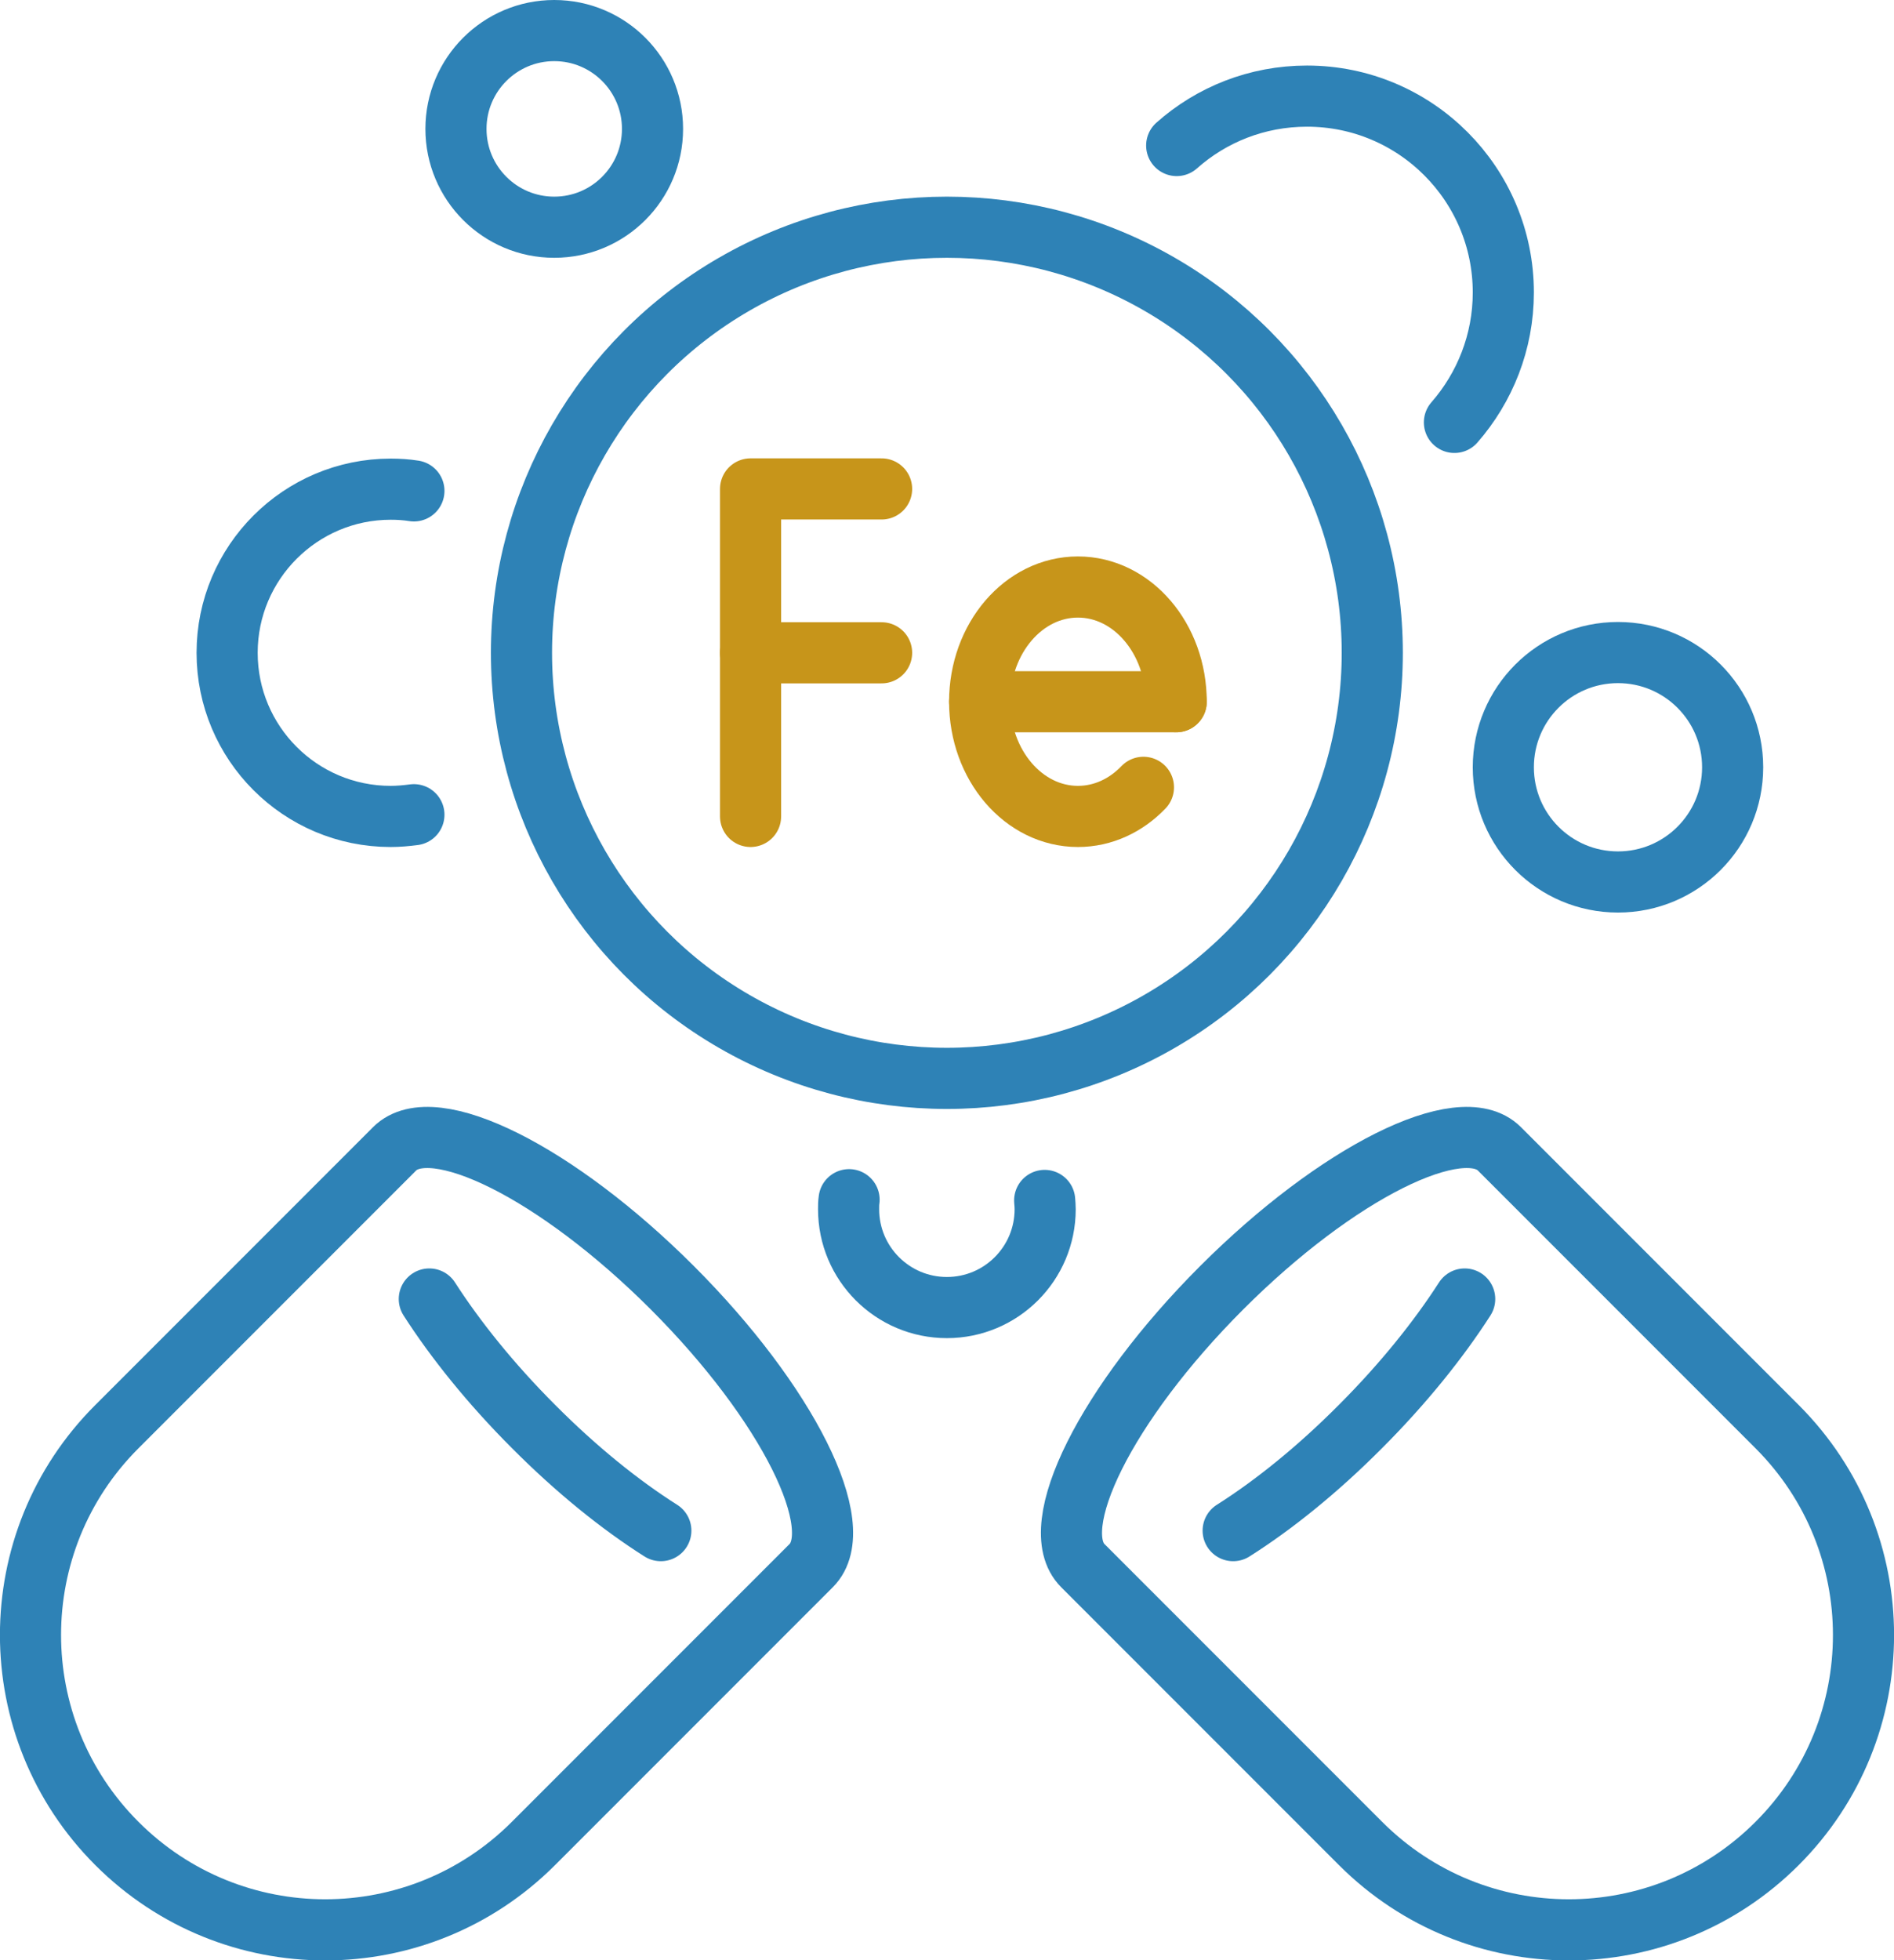
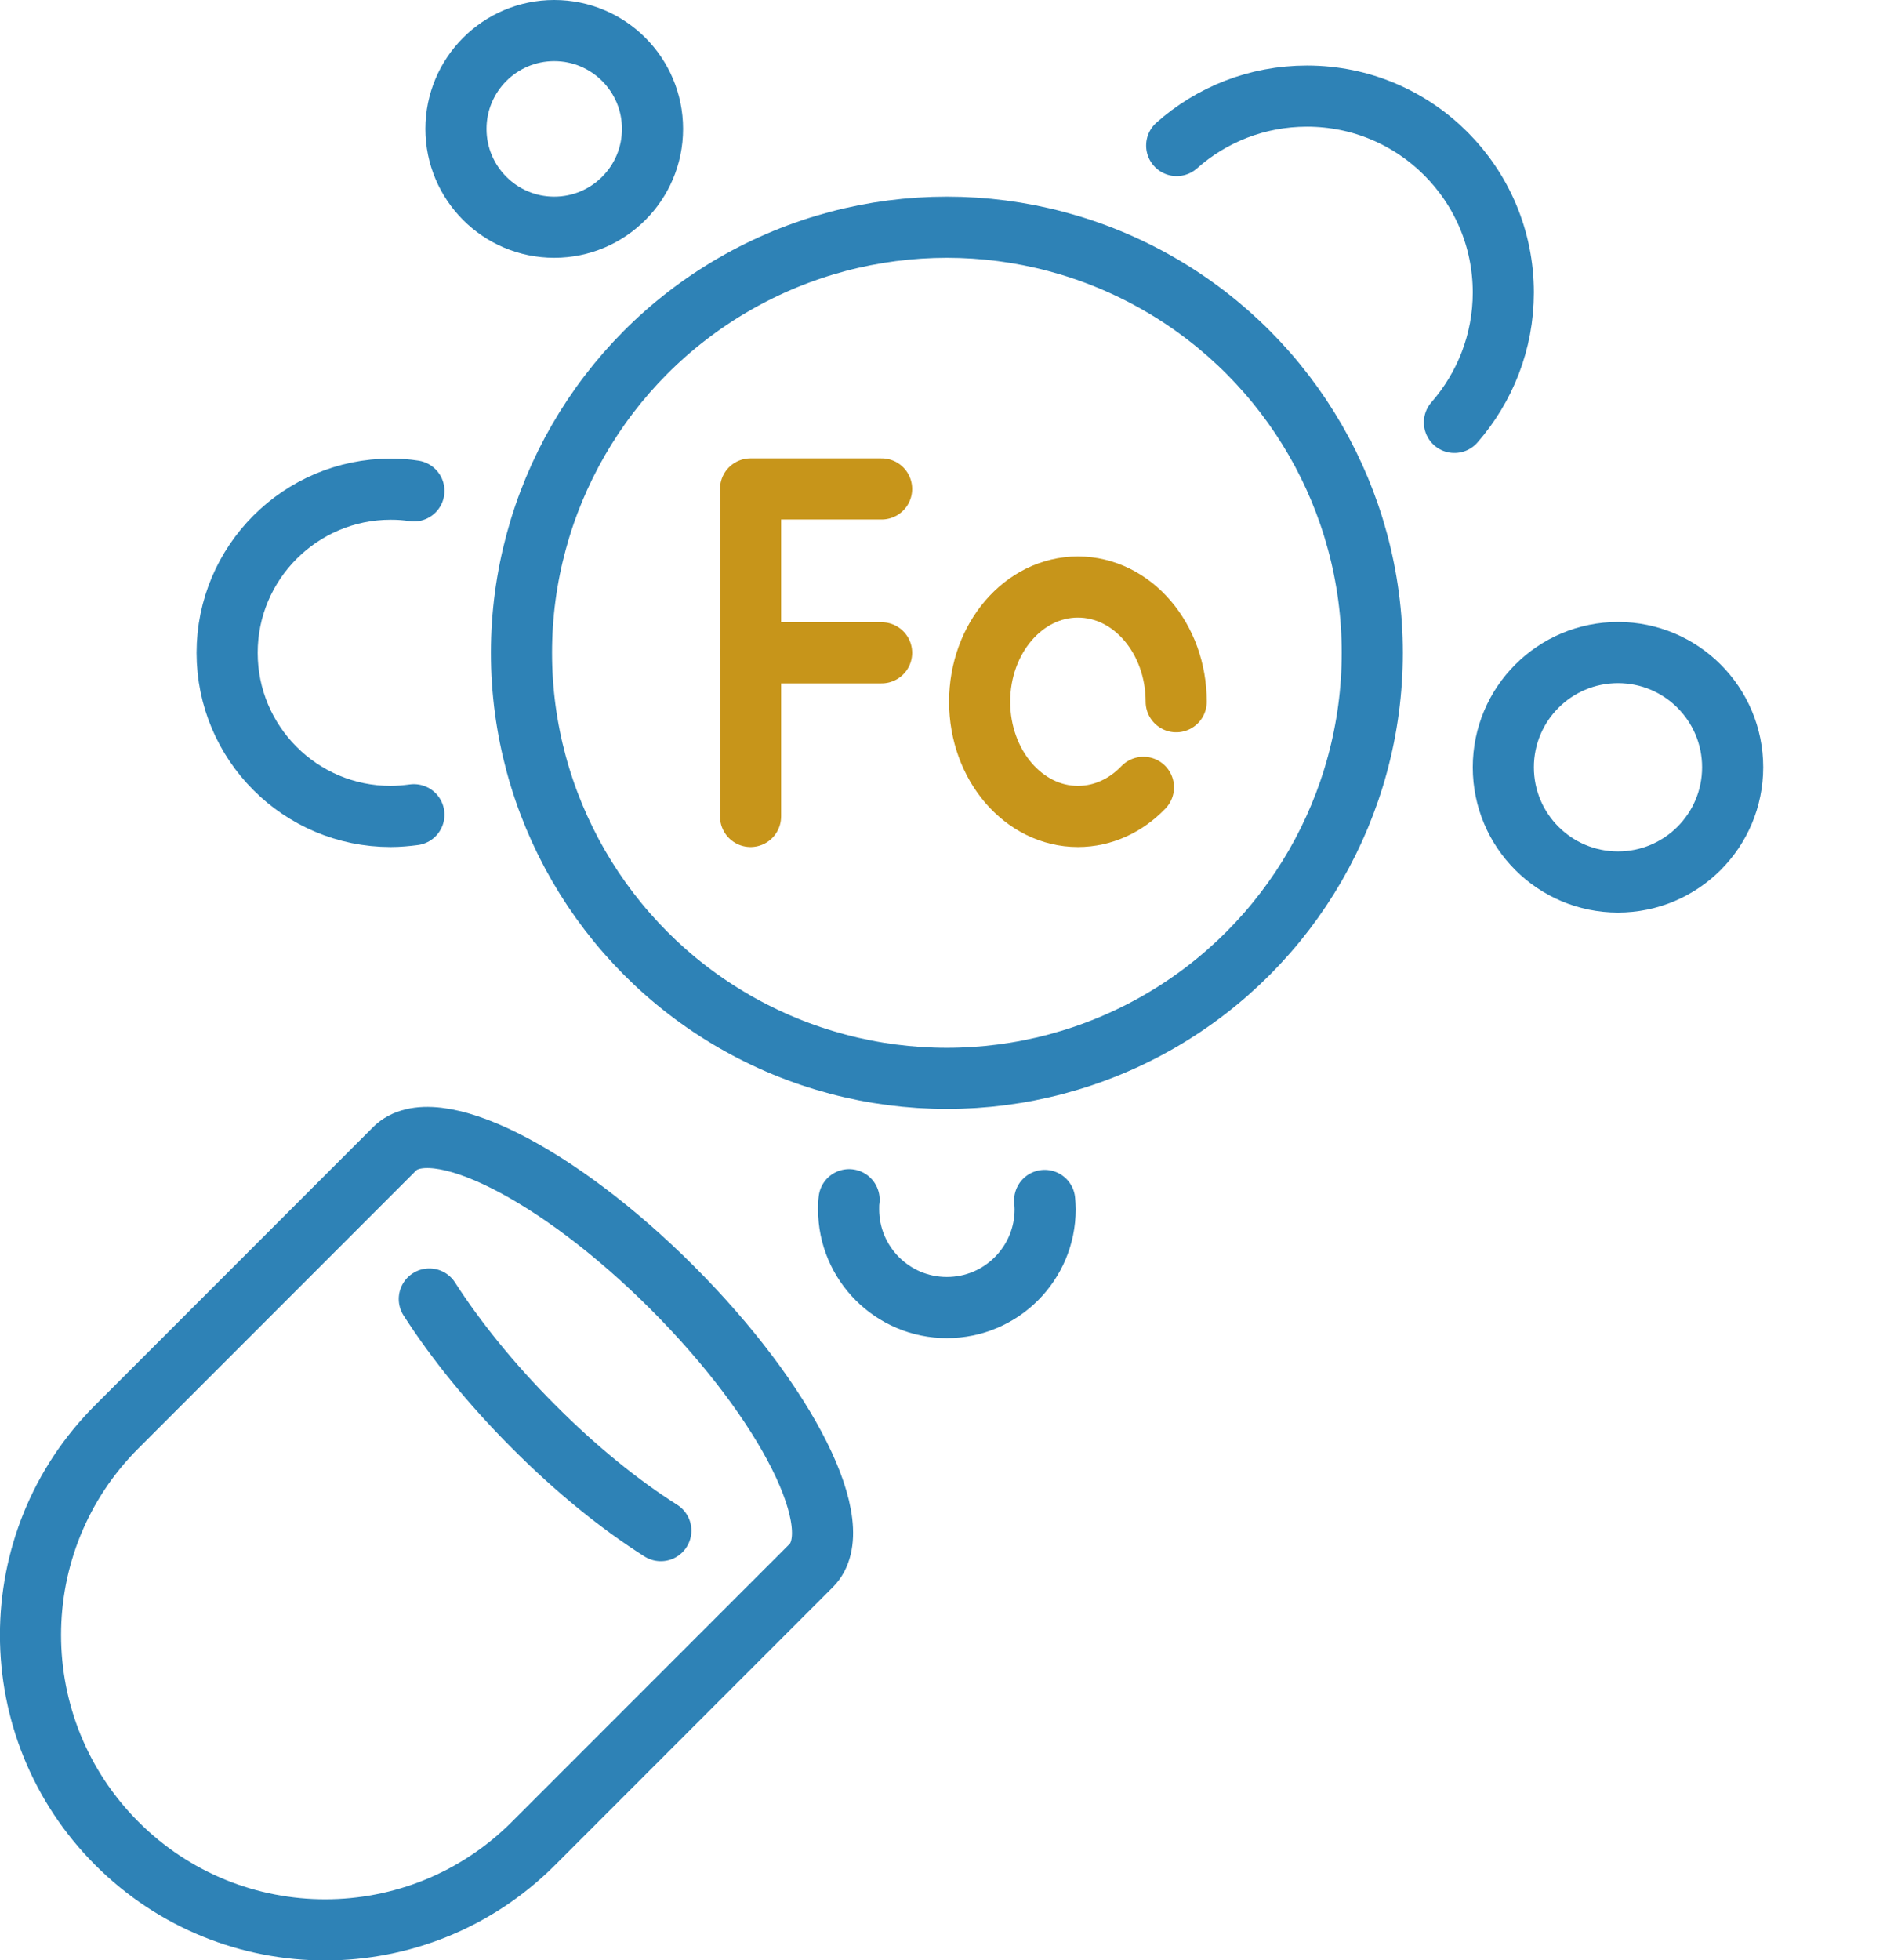
<svg xmlns="http://www.w3.org/2000/svg" id="Livello_1" data-name="Livello 1" viewBox="0 0 77.47 80.15">
  <defs>
    <style>
      .cls-1 {
        stroke: #2e82b6;
      }

      .cls-1, .cls-2 {
        fill: none;
        stroke-linecap: round;
        stroke-linejoin: round;
        stroke-width: 2.5px;
      }

      .cls-2 {
        stroke: #c7951a;
      }
    </style>
  </defs>
  <circle class="cls-1" cx="38.73" cy="26.69" r="17.4" />
  <path class="cls-1" d="m27.5,52.65c-4.71-4.71-9.79-7.25-11.36-5.68l-11.36,11.36C.07,63.03.07,70.66,4.78,75.37c4.71,4.71,12.33,4.71,17.04,0l11.36-11.36c1.57-1.57-.97-6.65-5.68-11.36Z" />
  <path class="cls-1" d="m27.03,62.58c-1.66-1.05-3.46-2.5-5.21-4.26-1.75-1.75-3.2-3.56-4.26-5.21" />
-   <path class="cls-1" d="m49.97,52.65c4.71-4.71,9.79-7.25,11.36-5.68l11.36,11.36c4.71,4.71,4.71,12.33,0,17.04-4.71,4.71-12.33,4.71-17.04,0l-11.36-11.36c-1.57-1.57.97-6.65,5.68-11.36Z" />
-   <path class="cls-1" d="m50.44,62.58c1.66-1.05,3.46-2.5,5.21-4.26,1.75-1.75,3.2-3.56,4.26-5.21" />
  <circle class="cls-1" cx="22.67" cy="5.27" r="4.02" />
  <circle class="cls-1" cx="66.18" cy="31.37" r="4.69" />
  <path class="cls-1" d="m42.73,49.08c.01.12.02.24.02.36,0,2.22-1.8,4.02-4.02,4.02s-4.02-1.8-4.02-4.02c0-.13,0-.26.02-.39" />
  <path class="cls-1" d="m16.93,33.31c-.31.04-.63.07-.95.07-3.7,0-6.69-3-6.69-6.69s3-6.69,6.69-6.69c.32,0,.64.02.95.07" />
  <path class="cls-1" d="m48.13,5.95c1.42-1.26,3.28-2.02,5.33-2.02,4.44,0,8.03,3.6,8.03,8.03,0,2.03-.76,3.89-2,5.31" />
  <g>
    <polyline class="cls-2" points="36.06 19.99 30.7 19.99 30.7 33.38" />
    <line class="cls-2" x1="36.06" y1="26.69" x2="30.7" y2="26.69" />
-     <line class="cls-2" x1="40.07" y1="28.69" x2="48.11" y2="28.69" />
    <path class="cls-2" d="m46.77,32.19c-.71.74-1.65,1.19-2.68,1.19-2.22,0-4.02-2.1-4.02-4.69s1.8-4.69,4.02-4.69,4.02,2.1,4.02,4.69" />
  </g>
</svg>